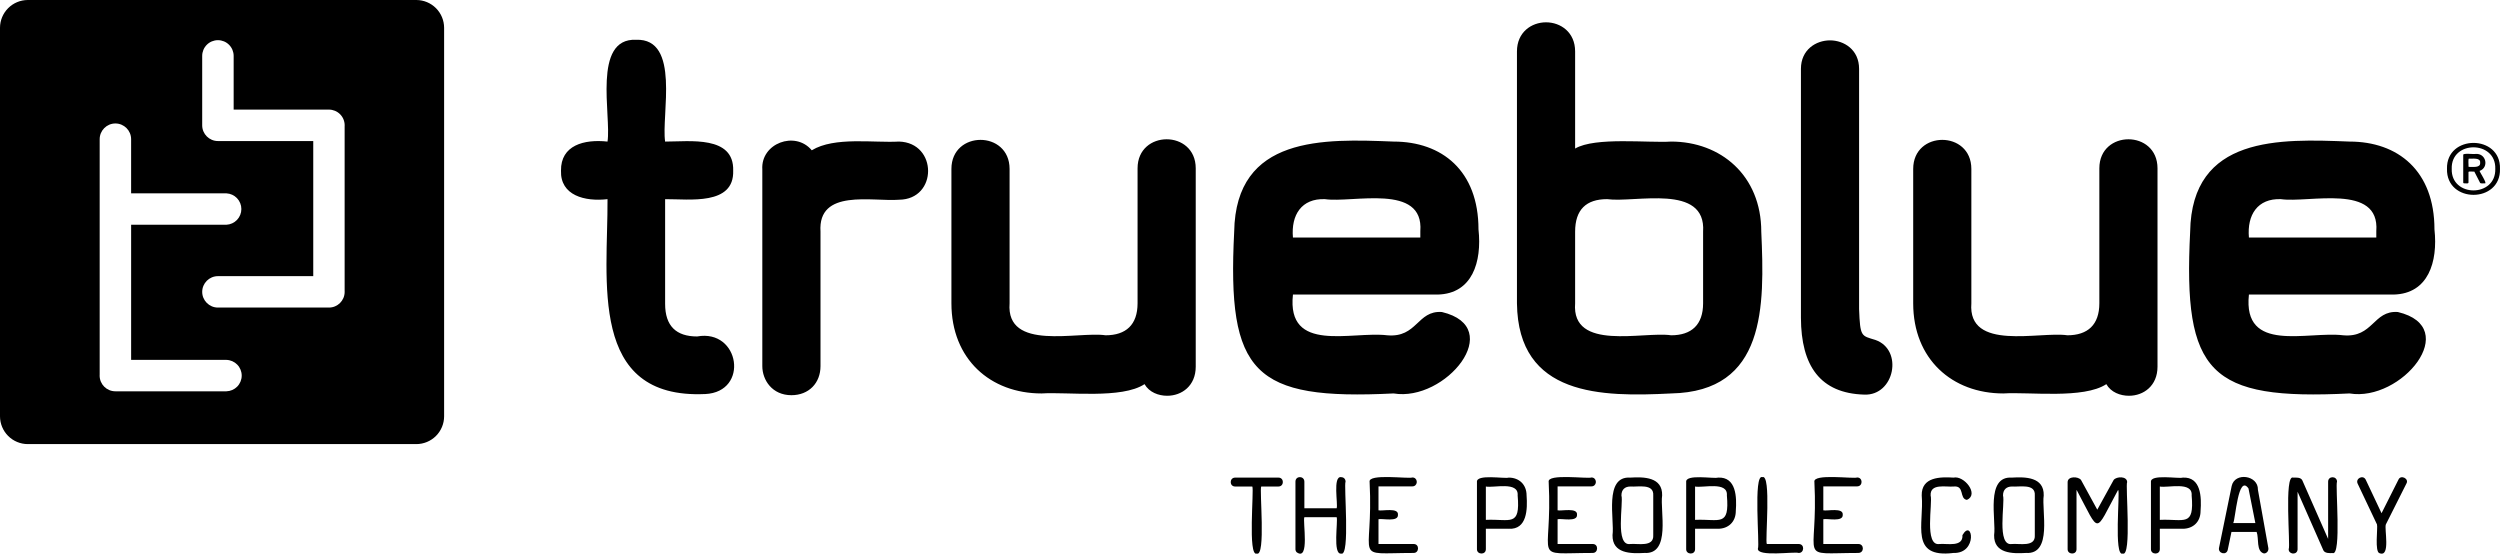
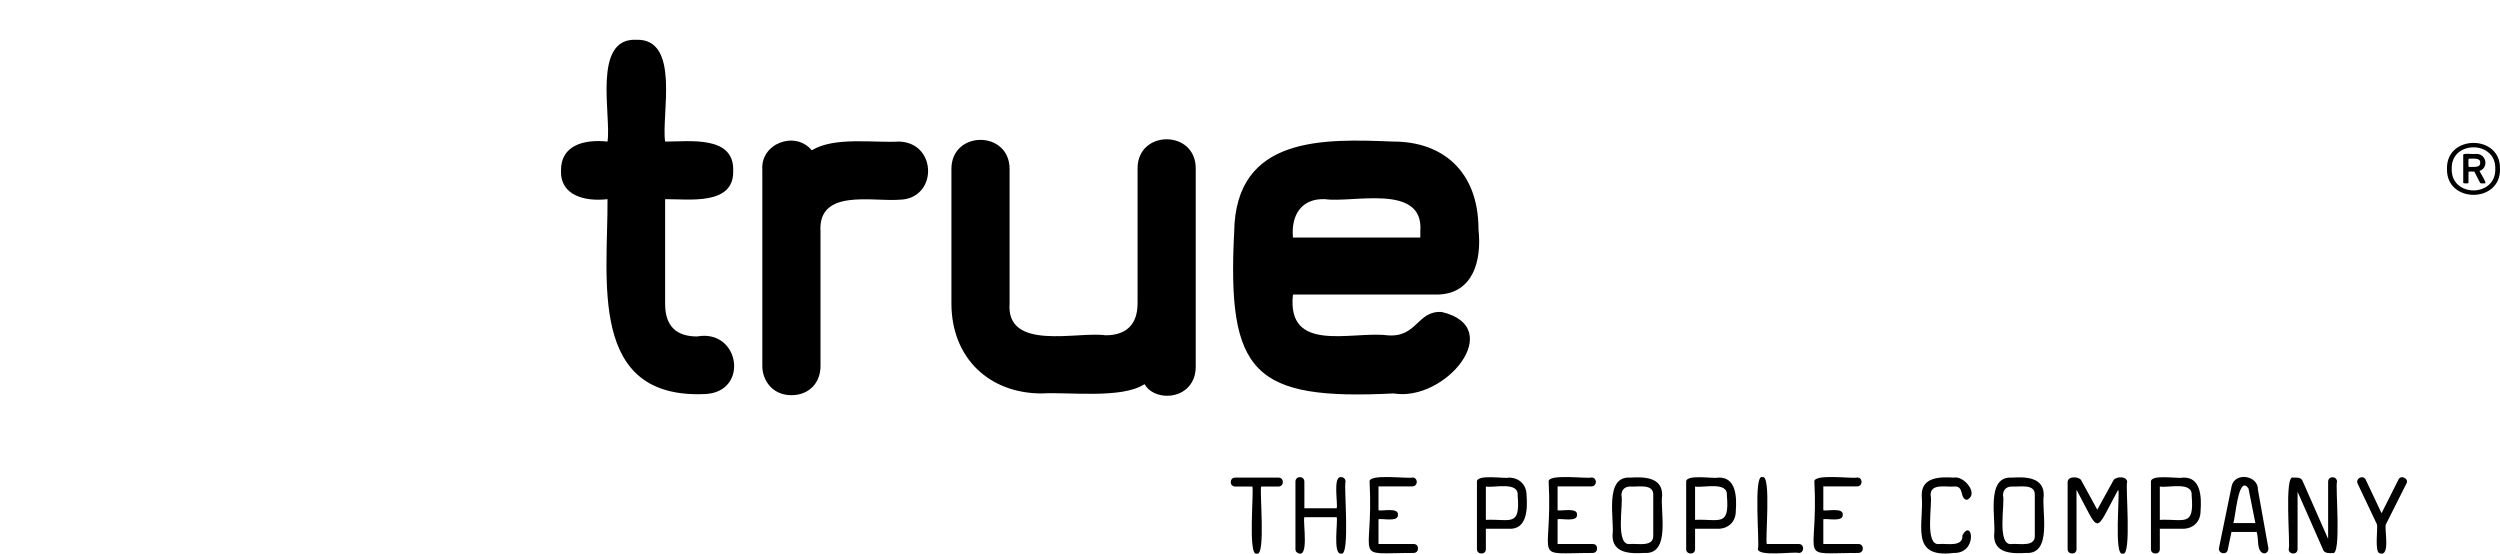
<svg xmlns="http://www.w3.org/2000/svg" id="b" width="650.004" height="143.967" viewBox="0 0 650.004 143.967">
  <defs>
    <style>.h{fill-rule:evenodd;}</style>
  </defs>
  <g id="c">
    <path id="d" class="h" d="M644.842,42.304c.139-1.39-1.994-.996-2.887-1.047-.313-.107-.073,1.873-.144,1.979,0,.077.036.155.145.155.912-.039,3.027.323,2.886-1.086ZM640.692,47.677c-.144,0-.248-.072-.248-.253v-7.141c-.144-.543,2.94-.135,3.134-.256,2.889-.28,3.604,3.557,1.119,4.407-.061.163,2.053,3.3,1.404,3.243-.292-.069-1.228.199-1.331-.253,0,0-1.444-2.815-1.444-2.815-.126.075-1.589-.166-1.514.144,0,0,0,2.67,0,2.67.038.449-.893.186-1.119.253ZM648.777,43.89c.238-7.446-11.569-7.452-11.323,0-.239,7.489,11.558,7.483,11.323,0ZM636.221,43.89c-.234-8.982,14.04-8.978,13.779,0,.264,9.024-14.016,9.034-13.779,0Z" />
    <path id="e" class="h" d="M183.367,102.45c-30.549,1.409-25.283-29.706-25.411-50.668-5.904.682-12.31-.959-12.096-7.412-.082-6.605,5.984-8.219,12.096-7.558,1.027-6.695-4.016-26.951,7.414-26.468,11.64-.428,6.527,19.633,7.564,26.468,6.369.005,17.969-1.644,17.694,7.56.295,9.106-11.443,7.374-17.696,7.411v27.225c0,5.75,2.876,8.472,8.322,8.472,11.112-2.012,13.617,14.416,2.112,14.973v-.002ZM233.748,51.932c-6.871.54-21.163-2.982-20.415,8.32,0,0,0,34.936,0,34.936,0,4.393-3.026,7.563-7.564,7.563-4.992,0-7.564-3.934-7.564-7.563v-51.119c-.441-6.811,8.564-10.163,12.858-4.992,5.904-3.6,16.142-1.889,22.686-2.271,10.071.291,10.084,15.043,0,15.123v.003ZM303.478,102.901c-2.27,0-4.682-.906-5.899-3.024-5.897,3.905-20.015,1.986-26.766,2.42-13.307,0-23.443-8.921-23.443-23.443v-34.936c.012-10.065,15.11-10.071,15.123,0,0,0,0,34.936,0,34.936-.979,12.591,17.793,7.245,24.954,8.32,5.296,0,8.322-2.722,8.322-8.32v-35.096c.012-10.056,15.109-10.063,15.123,0,0,0,0,51.575,0,51.575,0,4.995-3.633,7.565-7.415,7.565v.002ZM369.287,60.102c.967-12.561-17.642-7.263-24.8-8.323-6.072-.228-8.841,4.092-8.32,9.987h33.12v-1.664ZM373.827,76.587h-37.66c-1.682,15.407,15.258,9.475,24.496,10.588,7.835.704,7.782-6.503,14.223-6.053,16.903,4.008.923,23.44-12.551,21.174-36.406,1.808-43.328-5.101-41.446-42.042.39-25.048,23.318-24.165,41.447-23.444,12.551-.001,22.074,7.558,22.074,22.838.926,8.467-1.627,16.726-10.584,16.936l.002.003Z" />
-     <path id="f" class="h" d="M442.808,60.251c.84-12.648-17.707-7.462-24.954-8.473-5.446,0-8.32,2.725-8.32,8.473v18.6c-.977,12.597,17.795,7.246,24.959,8.323,5.289,0,8.315-2.722,8.315-8.32,0-.002,0-18.601,0-18.603ZM434.492,102.297c-18.047.915-39.802.797-40.082-23.444,0,.001,0-65.487,0-65.487,0-4.992,3.777-7.564,7.559-7.564s7.564,2.572,7.564,7.564v25.259c5.188-3.075,19.152-1.42,24.959-1.817,12.855,0,23.443,8.777,23.443,23.443.869,19.429,1.217,41.57-23.443,42.045h0ZM484.719,102.599c-11.444-.324-16.429-7.446-16.475-19.962,0,0,0-64.738,0-64.738,0-4.987,3.924-7.404,7.557-7.404s7.564,2.417,7.564,7.404v62.467c.277,7.31.569,6.89,4.236,8.018,7.337,2.56,4.977,14.532-2.882,14.215ZM553.54,102.901c-2.27,0-4.69-.906-5.892-3.024-5.904,3.903-20.017,1.986-26.773,2.42-13.312,0-23.442-8.921-23.442-23.443v-34.936c.009-10.069,15.11-10.067,15.122,0,0,0,0,34.936,0,34.936-.979,12.592,17.796,7.244,24.958,8.32,5.294,0,8.32-2.722,8.32-8.32v-35.096c.009-10.061,15.111-10.058,15.122,0,0,0,0,51.575,0,51.575,0,4.995-3.633,7.565-7.415,7.565v.002ZM617.842,60.102c.969-12.56-17.647-7.263-24.805-8.323-6.072-.228-8.834,4.093-8.314,9.987h33.119v-1.664ZM622.375,76.587h-37.652c-1.656,15.431,15.211,9.463,24.503,10.588,7.825.702,7.776-6.506,14.214-6.053,16.894,4.015.921,23.44-12.556,21.174-36.405,1.809-43.32-5.109-41.439-42.042.389-25.042,23.309-24.166,41.437-23.444,12.558-.001,22.083,7.558,22.083,22.838.926,8.47-1.628,16.726-10.59,16.936v.003Z" />
-     <path class="h" d="M113.349,2.12c-1.352-1.353-3.185-2.115-5.098-2.12H7.213c-1.912.007-3.743.771-5.094,2.123C.768,3.475.006,5.307,0,7.218v101.036c.006,1.912.768,3.742,2.119,5.094,1.351,1.351,3.183,2.112,5.094,2.118h101.038c1.912-.003,3.745-.764,5.098-2.116,1.353-1.352,2.115-3.184,2.121-5.097V7.218c-.005-1.913-.768-3.746-2.12-5.098ZM61.684,100.508c-.744.763-1.757,1.205-2.823,1.231h-28.871c-2.252,0-4.084-1.826-4.084-4.083,0-.067.01-.135.01-.193v-61.276c0-2.252,1.834-4.086,4.086-4.086s4.089,1.834,4.089,4.086v14.081l24.782.002c1.047.053,2.034.506,2.756,1.265.722.76,1.125,1.768,1.125,2.816s-.403,2.056-1.125,2.815c-.722.76-1.709,1.213-2.756,1.266h-24.779v35.137h24.766c1.066.027,2.079.469,2.823,1.232.744.763,1.161,1.787,1.161,2.853s-.417,2.091-1.161,2.854ZM89.612,75.885c0,2.254-1.826,4.083-4.081,4.083h-28.868c-2.25,0-4.089-1.829-4.089-4.083s1.84-4.086,4.089-4.086h24.782v-35.127h-24.782c-2.25,0-4.092-1.834-4.092-4.083V14.534c0-1.084.431-2.125,1.198-2.892.767-.767,1.807-1.197,2.891-1.197s2.125.431,2.891,1.197c.767.767,1.198,1.807,1.198,2.892v13.962h24.779c1.082.003,2.119.434,2.885,1.199.765.765,1.196,1.802,1.199,2.885,0,.049-.005.098-.01.152v43.005c.007.049.01.098.01.147Z" />
    <path id="g" class="h" d="M332.391,126.498h-4.472c-.495.803,1.235,18.332-1.15,17.432-2.399.95-.676-16.724-1.166-17.435h-4.463c-1.529.008-1.542-2.303.002-2.317,0,0,11.249,0,11.249,0,1.538-.005,1.538,2.307,0,2.317v.002ZM348.695,143.93c-2.236.331-.765-8.45-1.162-9.459h-8.395c-.474,1.044,1.471,11.584-2.001,9.112-.217-.223-.334-.536-.318-.846,0,0,0-17.498,0-17.498-.009-1.591,2.309-1.58,2.32,0,0,0,0,6.914,0,6.914h8.392c.401-1.003-1.067-8.41,1.161-8.101.565,0,1.158.386,1.158,1.187-.508.746,1.257,19.648-1.156,18.691ZM367.542,143.768c-16.371.013-10.357,2.527-11.442-18.465-.45-2.256,10.179-.742,11.109-1.156,1.34-.028,1.555,1.81.448,2.233-.142.057-.295.083-.448.079h-8.798v6.222c1.009.252,5.24-.8,5.059,1.161.131,1.971-4.045.897-5.059,1.156v6.443h9.132c1.599-.014,1.461,2.373,0,2.322l-.002.004ZM394.592,128.814c.305-3.76-6.261-1.894-8.266-2.318v8.668c6.39-.295,8.984,1.954,8.266-6.35ZM392.28,137.48h-5.954v5.289c.015,1.595-2.374,1.464-2.317,0,0,0,0-17.434,0-17.434-.246-2.175,7.257-.787,8.271-1.156,2.64,0,4.632,1.754,4.632,4.636.256,3.542.149,8.927-4.632,8.665h0ZM414.101,143.768c-16.371.014-10.357,2.525-11.442-18.465-.447-2.256,10.183-.742,11.114-1.156,1.337-.028,1.552,1.808.45,2.233-.142.057-.295.083-.448.079h-8.798v6.222c1.01.251,5.232-.797,5.052,1.161.124,1.969-4.035.897-5.052,1.156v6.443h9.125c1.596-.014,1.46,2.373,0,2.322l-.002.004ZM429.847,128.814c.208-3.2-4.043-2.153-5.957-2.318-1.39,0-2.316.799-2.316,2.318.575,2.032-1.757,13.275,2.319,12.628,1.914-.183,6.16.899,5.954-2.311,0,0,0-10.319,0-10.319v.002ZM427.528,143.768c-3.449.198-8.355.209-8.27-4.637.569-3.92-2.31-15.424,4.636-14.952,3.464-.211,8.392-.181,8.265,4.635-.592,3.929,2.354,15.411-4.63,14.953h0ZM448.992,128.814c.302-3.759-6.264-1.895-8.271-2.318v8.668c6.388-.295,8.99,1.954,8.271-6.35ZM446.675,137.48h-5.954v5.289c.017,1.597-2.364,1.461-2.312,0,0,0,0-17.434,0-17.434-.246-2.174,7.252-.787,8.266-1.156,4.781-.259,4.902,5.128,4.636,8.671,0,2.881-1.987,4.63-4.636,4.63h0ZM467.644,143.768c-1.028-.422-10.911,1.114-10.584-1.161.508-.744-1.257-19.513,1.155-18.554,2.393-.929.671,16.675,1.161,17.39h8.268c1.647-.023,1.483,2.399,0,2.322v.004ZM483.182,143.768c-16.364.014-10.352,2.523-11.437-18.465-.445-2.259,10.182-.74,11.117-1.156,1.528-.011,1.534,2.302,0,2.313,0,0-8.797,0-8.797,0v6.222c1.011.251,5.227-.797,5.051,1.161.122,1.969-4.033.898-5.051,1.156v6.443h9.117c1.549-.004,1.556,2.308,0,2.322v.004ZM507.92,143.768c-11.546,1.433-7.606-7.557-8.271-14.956-.085-4.833,4.825-4.84,8.275-4.632,2.743-.613,6.728,4.363,3.478,5.793-2.064-.315-.508-3.797-3.482-3.475-1.917.179-6.117-.893-5.953,2.318.575,2.03-1.758,13.275,2.319,12.628,1.916-.184,6.158.9,5.954-2.311,2.618-4.526,4.046,4.822-2.319,4.637h0ZM529.052,128.814c.217-3.201-4.037-2.153-5.95-2.318-1.39,0-2.316.799-2.316,2.318.575,2.029-1.755,13.274,2.315,12.628,1.914-.183,6.166.9,5.95-2.311,0,0,0-10.319,0-10.319v.002ZM526.74,143.768c-3.451.198-8.356.21-8.266-4.637.571-3.916-2.313-15.423,4.628-14.952,3.463-.211,8.391-.181,8.268,4.635-.59,3.928,2.349,15.41-4.63,14.953ZM551.909,143.93c-2.362.92-.682-15.784-1.157-16.509h-.066c-6.231,11.445-4.528,11.605-10.723.031h-.066v15.316c.02,1.596-2.364,1.461-2.312,0,0,0,0-17.434,0-17.434.041-1.567,2.72-1.498,3.473-.558,0,0,4.236,7.74,4.236,7.74l4.267-7.74c.761-.931,3.458-1.019,3.504.557-.507.714,1.255,19.573-1.156,18.596h0ZM569.833,128.814c.3-3.759-6.267-1.895-8.274-2.318v8.668c6.387-.295,8.995,1.955,8.274-6.35ZM567.514,137.48h-5.955v5.289c.019,1.597-2.37,1.463-2.311,0,0,0,0-17.434,0-17.434-.243-2.174,7.252-.788,8.266-1.156,4.776-.259,4.903,5.129,4.635,8.671,0,2.881-1.99,4.63-4.635,4.63h0ZM584.61,126.993c-2.711-3.85-3.388,8.052-3.965,8.999h5.752l-1.787-8.999ZM588.614,143.894c-2.057-.545-1.239-3.916-1.885-5.586h-6.548l-.962,4.632c-.307,1.534-2.536.979-2.279-.467,1.083-5.356,3.299-16.109,3.299-16.109.819-3.694,6.936-2.793,6.821.955,0,0,2.717,15.191,2.717,15.191.103.76-.451,1.41-1.164,1.385ZM606.472,143.798c-.74.025-1.967.099-2.384-.696,0,0-6.714-15.25-6.714-15.25v14.916c.007.154-.018.307-.073.45-.414,1.161-2.314.794-2.233-.45.501-.728-1.245-19.507,1.155-18.59.731-.007,1.977-.115,2.377.697,0,0,6.718,15.246,6.718,15.246v-14.885c0-.762.562-1.153,1.156-1.153.562,0,1.156.391,1.156,1.156-.499.748,1.244,19.456-1.156,18.559h0ZM625.649,125.77l-5.324,10.585c-.447,1.083,1.281,8.576-1.604,7.492-1.383-.239-.442-6.632-.702-7.494,0,0-5.036-10.622-5.036-10.622-.61-1.346,1.46-2.378,2.119-.985,0,0,4.102,8.693,4.102,8.693l4.401-8.738c.596-1.359,2.862-.242,2.045,1.065" />
  </g>
</svg>